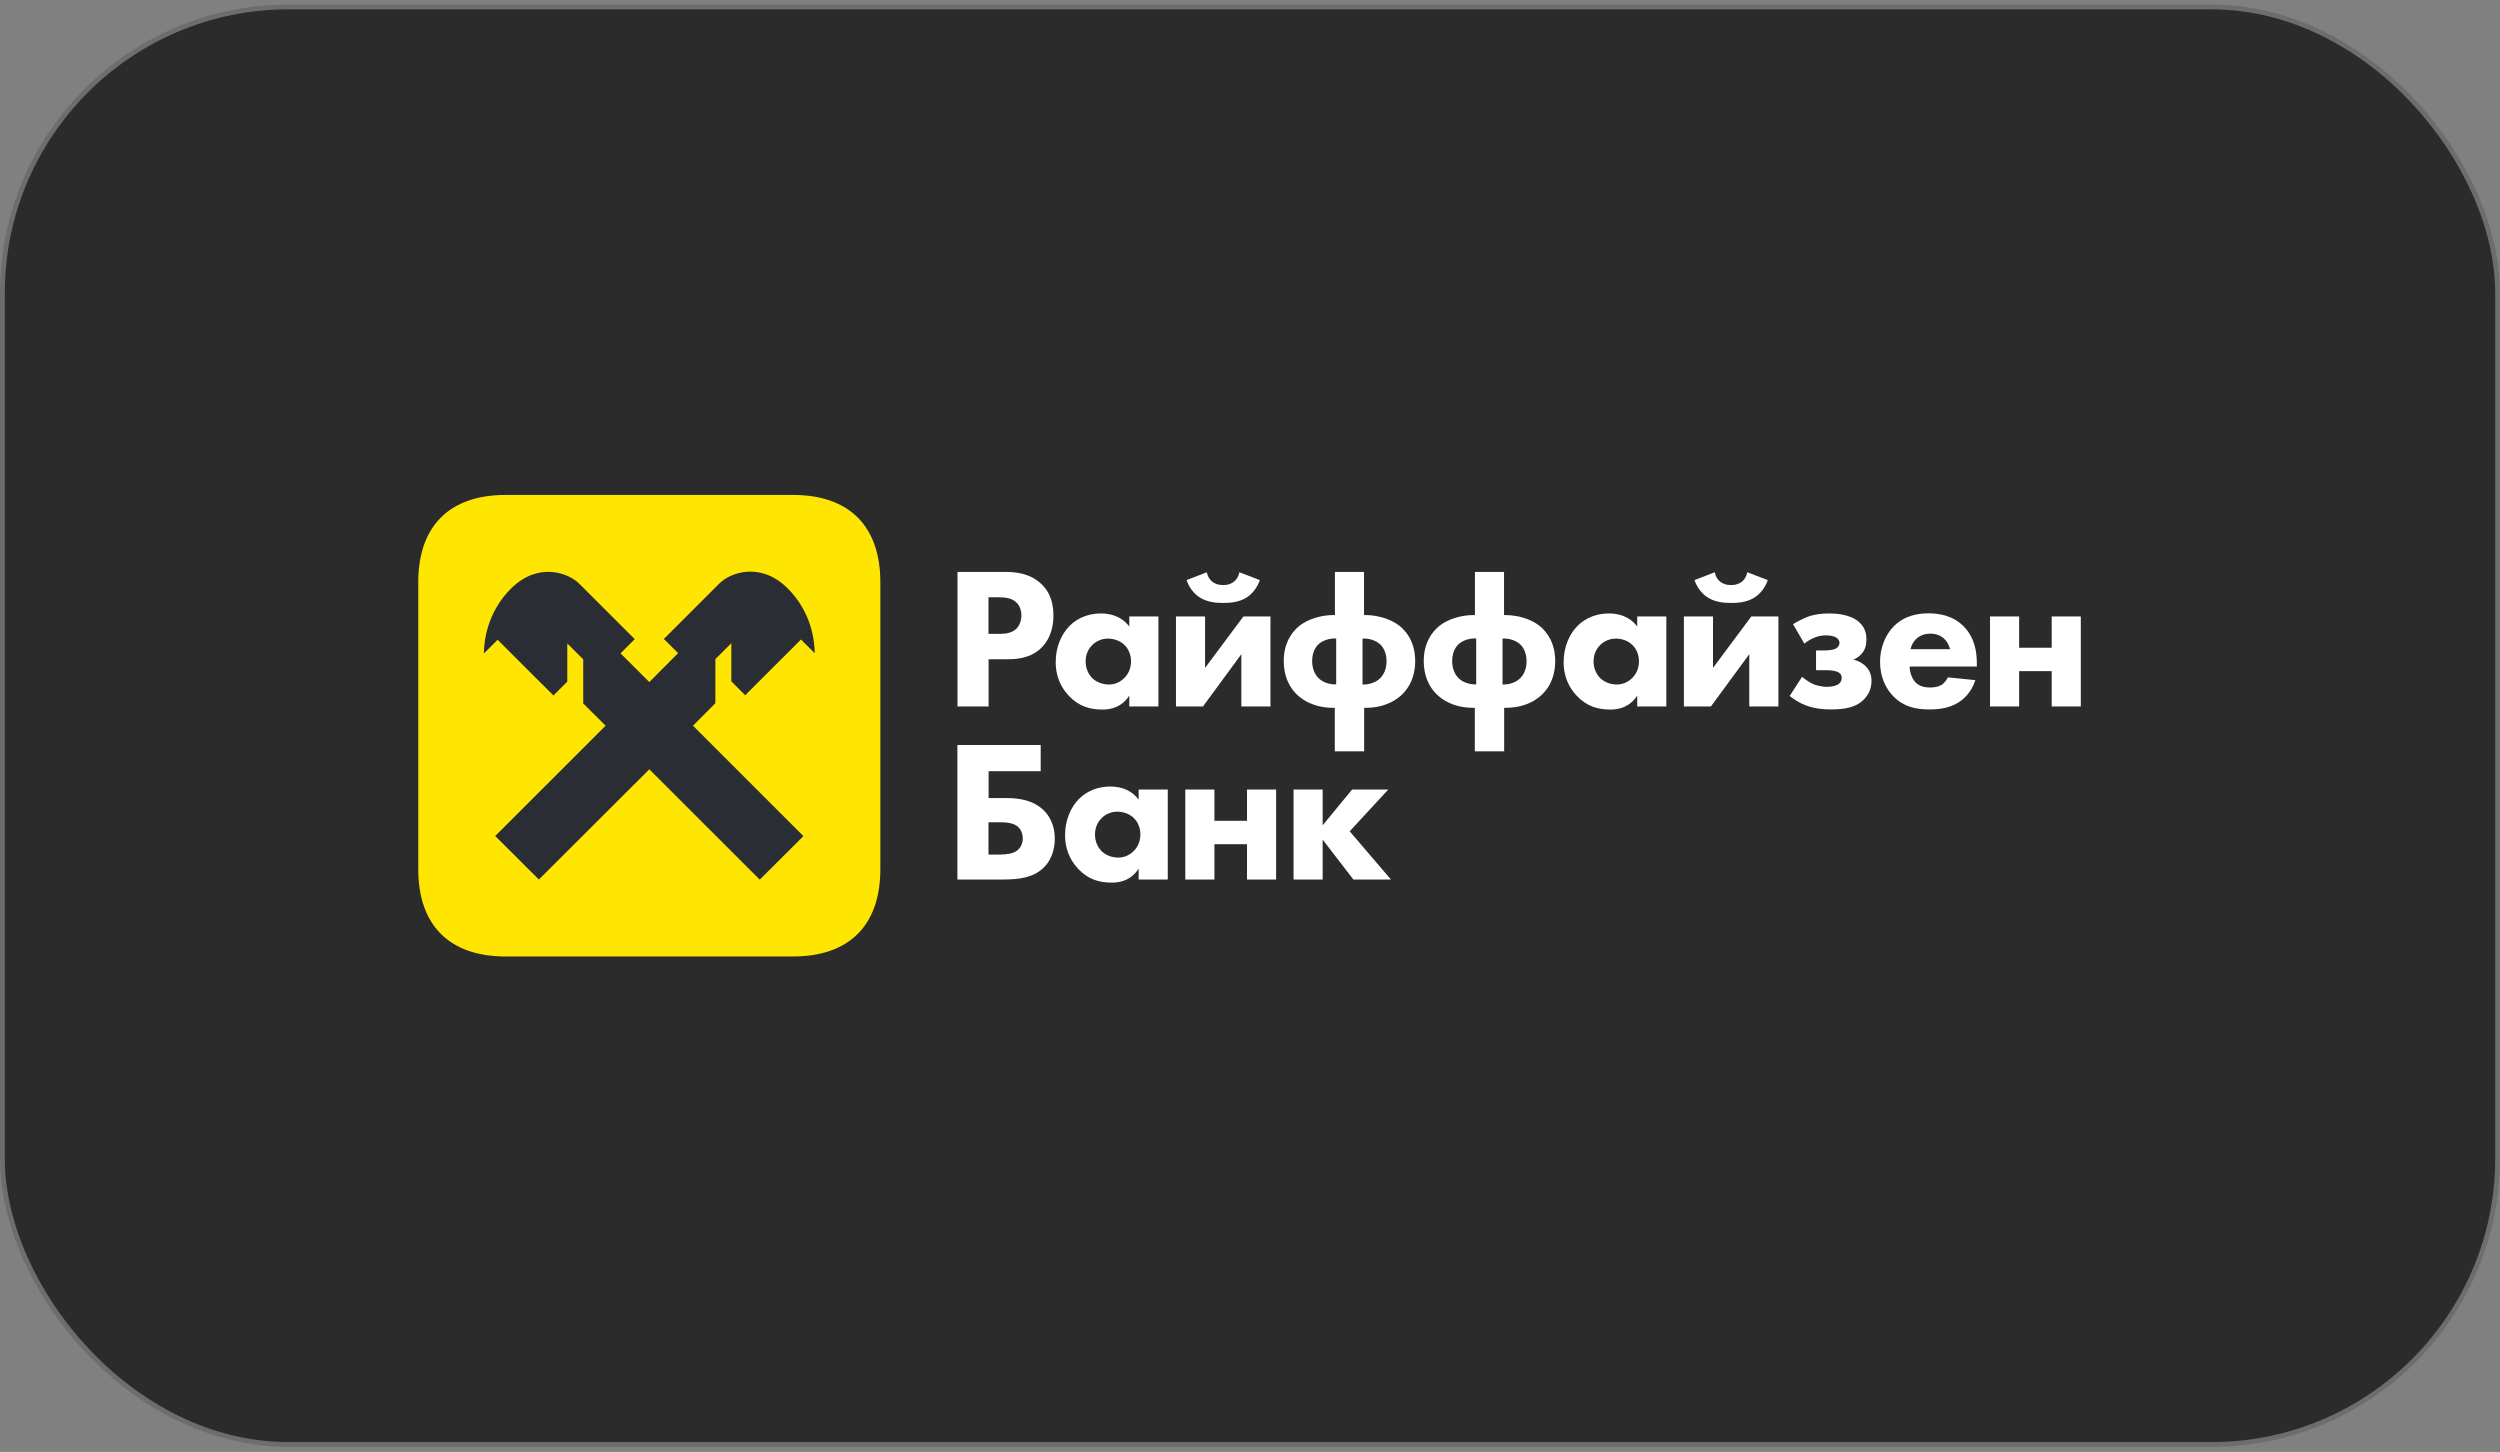
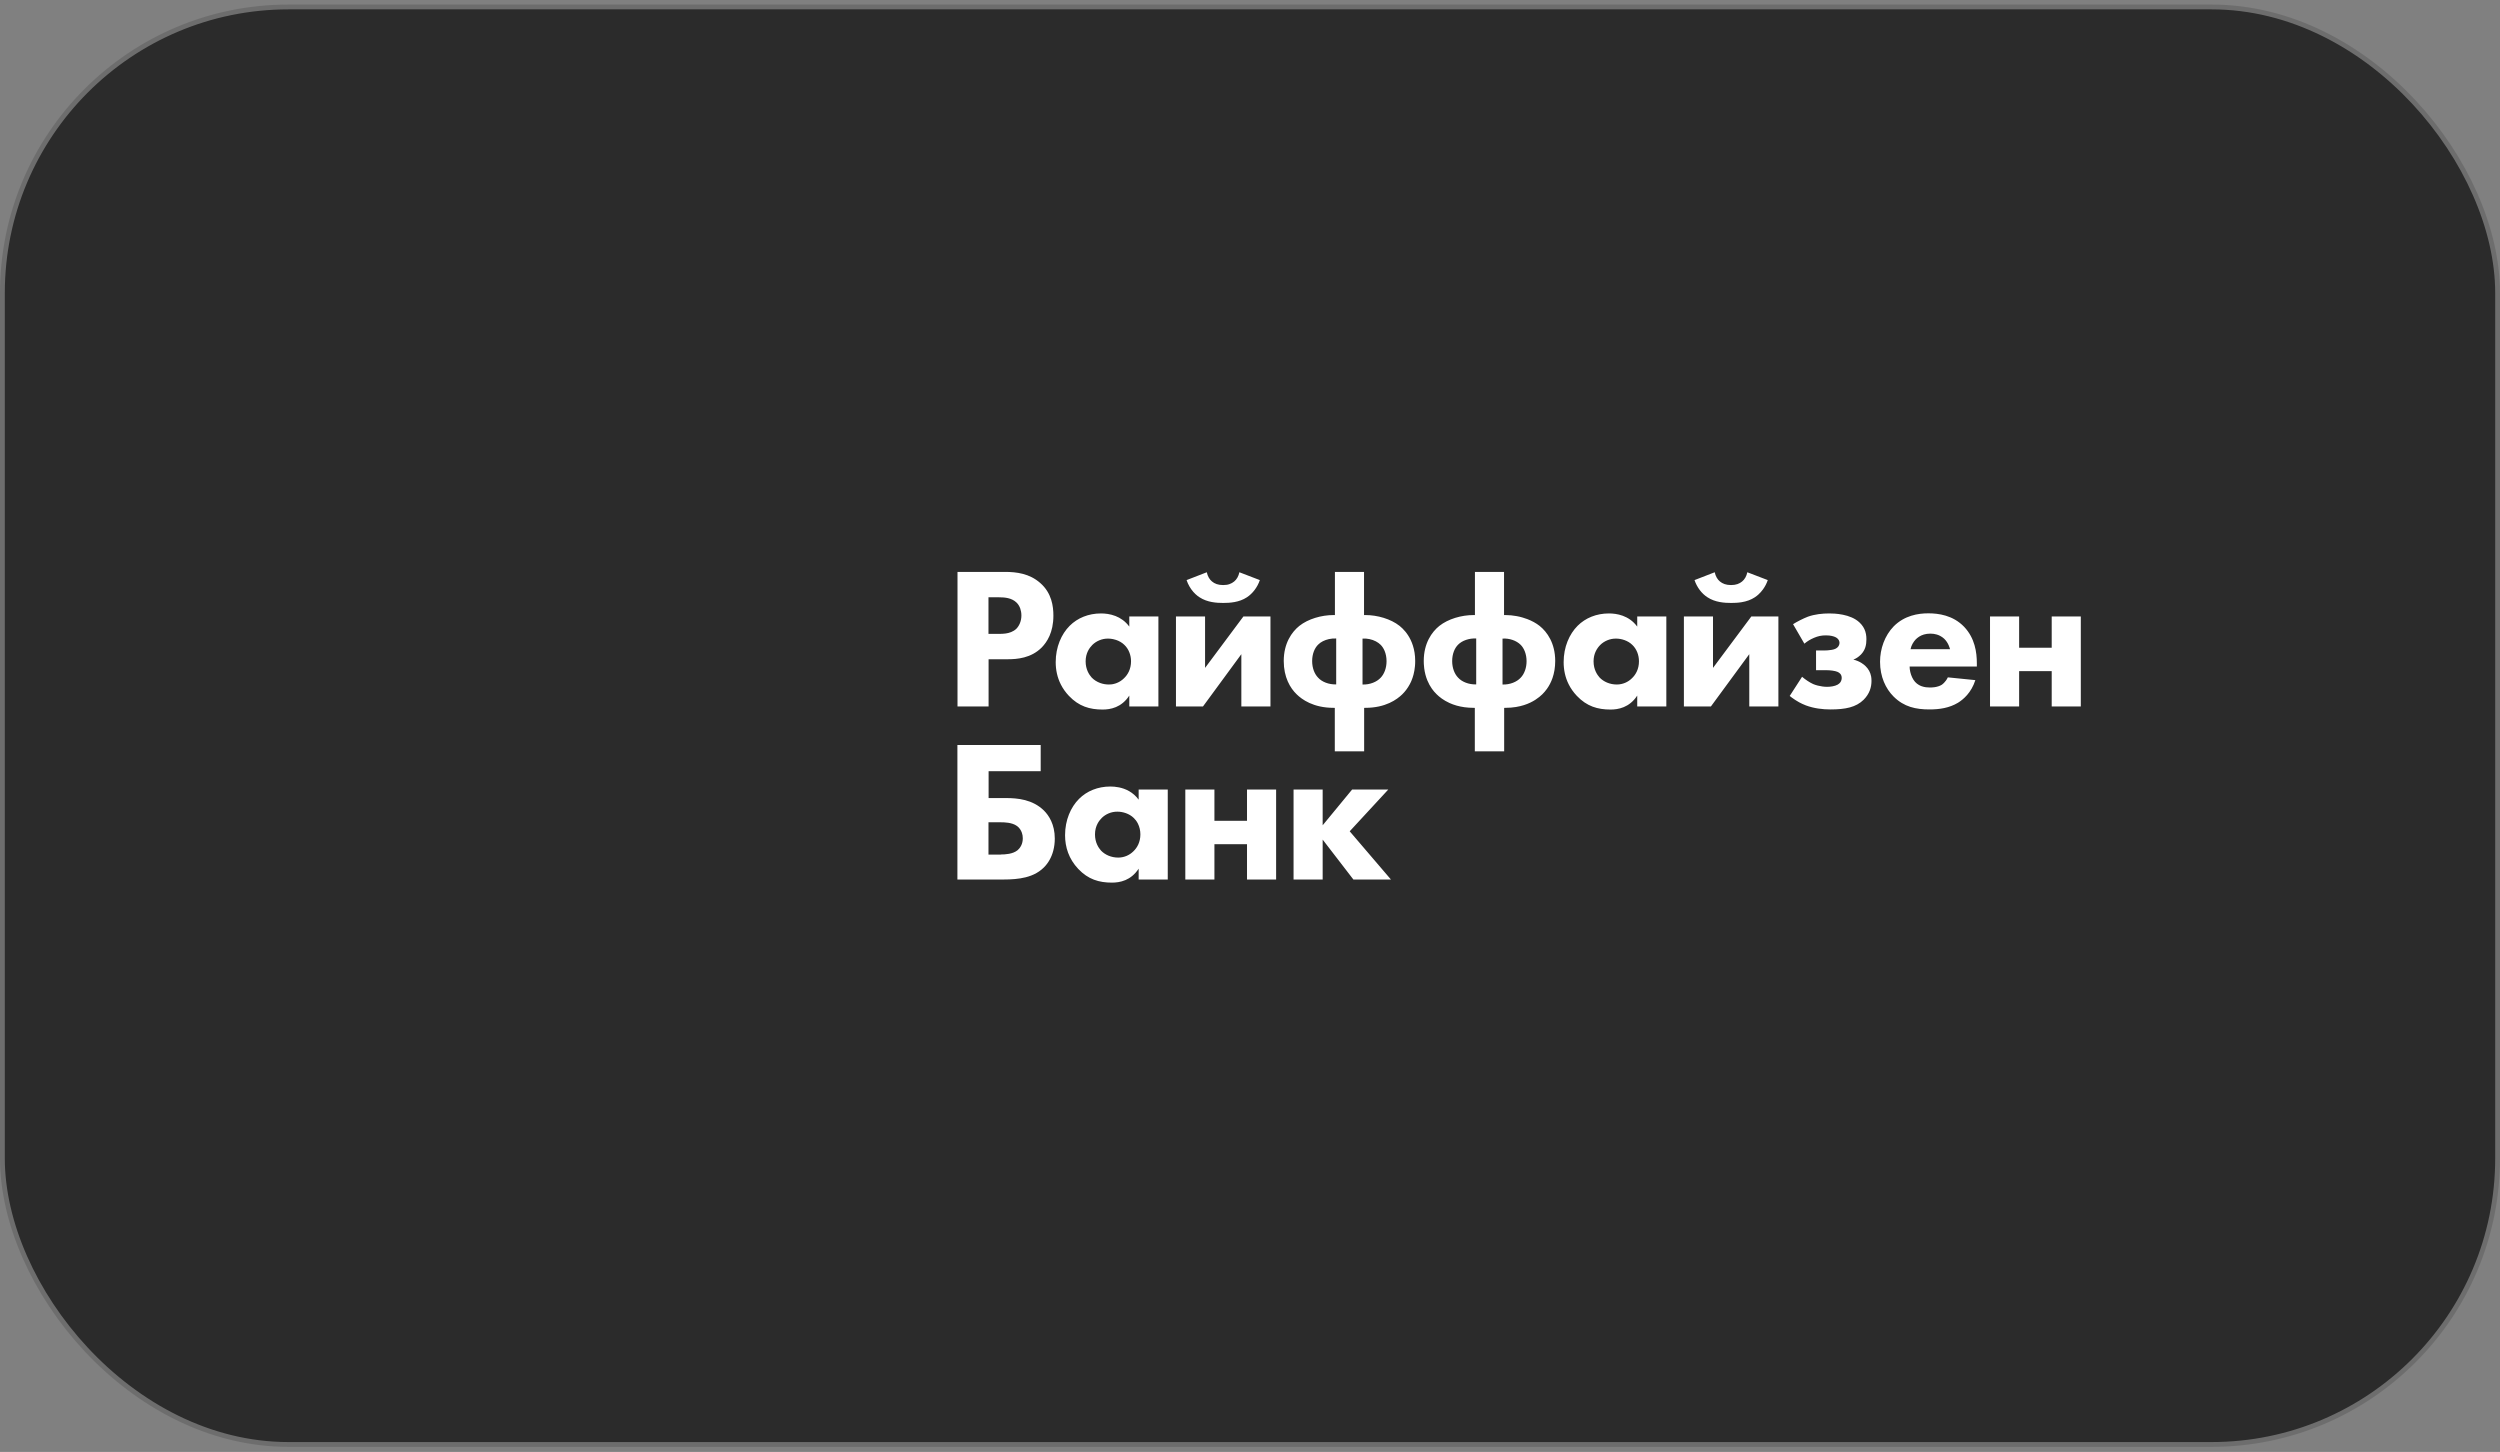
<svg xmlns="http://www.w3.org/2000/svg" width="260" height="151" viewBox="0 0 260 151" fill="none">
  <rect x="0" y="0" width="260" height="151" fill="#808080" stroke="none" />
  <rect x="0.25" y="0.724" width="259.5" height="149.5" rx="29.75" fill="#2B2B2B" stroke="#6D6D6D" stroke-width="0.5" />
-   <path d="M91.556 90.402C91.556 96.234 88.312 99.474 82.473 99.474H52.583C46.744 99.474 43.5 96.234 43.5 90.402V60.546C43.5 54.714 46.744 51.474 52.583 51.474H82.485C88.312 51.474 91.556 54.714 91.556 60.546V90.402Z" fill="#FFE600" />
-   <path d="M74.4 73.133V68.549L76.058 66.893V70.865L77.5 72.305L83.302 66.509L84.732 67.936C84.72 66.857 84.504 63.725 81.848 61.121C78.989 58.362 75.889 59.609 74.832 60.665L69.042 66.449L70.52 67.925L67.529 70.936L64.536 67.949L66.015 66.473L60.224 60.689C59.167 59.633 56.067 58.385 53.208 61.145C50.553 63.748 50.337 66.88 50.324 67.961L51.754 66.533L57.556 72.329L58.999 70.89V66.918L60.656 68.573V73.157L62.986 75.473L51.501 86.945L56.043 91.469L67.529 80.009L79.013 91.481L83.555 86.957L72.07 75.473L74.4 73.133Z" fill="#2B2D34" />
  <path fill-rule="evenodd" clip-rule="evenodd" d="M99.57 77.478H108.232V80.202H102.815V82.998H104.616C105.829 82.998 107.391 83.142 108.568 84.295C109.073 84.798 109.698 85.722 109.698 87.21C109.698 87.659 109.643 88.089 109.535 88.491C109.355 89.162 109.028 89.752 108.568 90.21C108.256 90.522 107.901 90.761 107.512 90.942C107.336 91.024 107.152 91.094 106.96 91.154C106.867 91.184 106.771 91.211 106.674 91.236C105.968 91.415 105.18 91.47 104.34 91.47H99.57V77.478ZM104.088 88.866C104.532 88.866 105.325 88.83 105.829 88.422C105.927 88.338 106.093 88.173 106.216 87.91C106.305 87.721 106.37 87.482 106.37 87.186C106.37 87.08 106.361 86.98 106.347 86.886C106.331 86.786 106.306 86.694 106.276 86.608C106.229 86.472 106.168 86.353 106.098 86.251C106.033 86.155 105.96 86.073 105.887 86.006C105.855 85.976 105.823 85.949 105.791 85.924L105.745 85.89C105.241 85.529 104.424 85.518 104.088 85.518H102.802V88.879H104.088V88.866ZM121.447 82.11H118.42V83.166C117.836 82.373 117.059 82.027 116.372 81.887C116.042 81.819 115.734 81.798 115.476 81.798C114.179 81.798 113.038 82.265 112.22 83.082C111.356 83.945 110.767 85.29 110.767 86.862C110.767 88.098 111.151 89.321 112.136 90.366C113.17 91.458 114.299 91.793 115.645 91.793C116.041 91.793 116.541 91.744 117.044 91.529C117.529 91.322 118.018 90.961 118.42 90.341V91.47H121.447V82.11ZM113.879 86.778C113.879 86.315 113.995 85.94 114.152 85.644C114.28 85.404 114.435 85.215 114.575 85.074C114.972 84.678 115.572 84.402 116.222 84.414C116.774 84.414 117.447 84.618 117.902 85.062C117.986 85.141 118.064 85.227 118.135 85.32C118.215 85.427 118.285 85.543 118.346 85.665C118.511 85.997 118.6 86.379 118.6 86.778C118.6 87.582 118.263 88.171 117.867 88.542C117.669 88.739 117.429 88.901 117.163 89.013C116.895 89.126 116.599 89.189 116.293 89.189C115.572 89.189 114.924 88.902 114.502 88.458C114.238 88.158 113.879 87.618 113.879 86.778ZM123.273 82.11H126.3V85.362H129.689V82.11H132.716V91.47H129.689V87.798H126.3V91.47H123.273V82.11ZM137.557 82.11H134.53V91.47H137.557V87.318L140.753 91.47H144.658L140.369 86.455L144.382 82.11H140.621L137.557 85.83V82.11ZM104.507 59.478C105.721 59.478 107.067 59.646 108.183 60.63C109.385 61.674 109.553 63.066 109.553 64.026C109.553 65.79 108.88 66.775 108.351 67.326C107.235 68.455 105.769 68.562 104.783 68.562H102.813V73.47H99.581V59.478H104.507ZM102.801 65.922H103.954C104.126 65.922 104.345 65.918 104.579 65.885C104.956 65.832 105.372 65.704 105.697 65.394C105.985 65.106 106.226 64.615 106.226 64.014C106.226 63.745 106.182 63.497 106.105 63.28C106.013 63.023 105.872 62.807 105.697 62.646C105.215 62.191 104.519 62.118 103.894 62.118H102.801V65.922ZM120.474 64.11H117.447V65.166C117.032 64.602 116.519 64.264 116.012 64.066C115.461 63.85 114.915 63.798 114.502 63.798C113.206 63.798 112.065 64.265 111.247 65.082C110.383 65.945 109.793 67.29 109.793 68.862C109.793 69.661 109.954 70.455 110.334 71.199C110.542 71.606 110.815 71.997 111.163 72.366C112.197 73.458 113.326 73.793 114.672 73.793C115.067 73.793 115.563 73.745 116.063 73.533C116.551 73.326 117.043 72.965 117.447 72.341V73.47H120.474V64.11ZM112.906 68.778C112.906 67.938 113.29 67.386 113.602 67.074C113.999 66.678 114.611 66.402 115.248 66.414C115.411 66.414 115.584 66.433 115.76 66.469C115.862 66.49 115.965 66.517 116.067 66.551C116.382 66.657 116.686 66.825 116.929 67.062C117.161 67.281 117.342 67.557 117.46 67.866C117.511 67.998 117.55 68.136 117.579 68.278C117.591 68.34 117.601 68.403 117.608 68.467C117.615 68.517 117.618 68.569 117.621 68.621C117.624 68.673 117.627 68.725 117.627 68.778C117.627 69.582 117.29 70.171 116.893 70.542C116.686 70.749 116.433 70.917 116.15 71.03C116.04 71.075 115.925 71.11 115.807 71.136L115.676 71.162L115.553 71.177C115.477 71.186 115.399 71.189 115.32 71.189C115.005 71.189 114.704 71.134 114.428 71.035C114.075 70.908 113.766 70.708 113.529 70.458C113.265 70.158 112.906 69.618 112.906 68.778ZM125.327 64.11V69.462L129.316 64.11H132.128V73.47H129.1V68.034L125.111 73.47H122.3V64.11H125.327ZM131.023 60.33C130.77 61.085 130.266 61.734 129.677 62.118C128.884 62.646 127.911 62.706 127.214 62.706C126.518 62.706 125.556 62.646 124.752 62.118C124.682 62.073 124.614 62.026 124.548 61.975C124.472 61.917 124.398 61.854 124.327 61.786C124.25 61.713 124.176 61.637 124.104 61.555C123.804 61.21 123.559 60.788 123.405 60.33L125.507 59.514C125.591 59.933 125.796 60.27 126.048 60.474C126.325 60.702 126.673 60.846 127.202 60.846C127.331 60.846 127.45 60.837 127.56 60.821L127.623 60.812L127.685 60.799L127.767 60.778L127.85 60.754C128.048 60.688 128.211 60.592 128.355 60.474C128.607 60.27 128.812 59.933 128.896 59.514L131.023 60.33ZM138.819 73.615V78.138H141.871V73.615H141.991C144.117 73.615 145.294 72.737 145.835 72.21C146.113 71.937 146.39 71.589 146.619 71.156C146.659 71.082 146.697 71.006 146.733 70.927L146.797 70.781C146.877 70.587 146.948 70.38 147.006 70.157C147.078 69.884 147.129 69.59 147.158 69.27C147.165 69.18 147.171 69.089 147.175 68.995C147.179 68.911 147.18 68.827 147.18 68.742C147.18 68.135 147.089 67.601 146.939 67.135C146.807 66.72 146.628 66.36 146.424 66.05C146.376 65.976 146.325 65.905 146.274 65.836L146.229 65.778L146.153 65.683C145.961 65.45 145.759 65.254 145.559 65.094C144.634 64.362 143.24 63.966 142.003 63.966H141.859V59.478H138.832V63.966H138.687C137.437 63.966 136.055 64.362 135.13 65.094C134.35 65.719 133.509 66.894 133.509 68.742C133.509 70.445 134.182 71.562 134.855 72.21C135.395 72.737 136.573 73.615 138.698 73.615H138.819ZM138.205 66.466C138.452 66.412 138.711 66.39 138.964 66.402V71.178C138.194 71.202 137.473 70.914 137.077 70.47C136.716 70.098 136.464 69.486 136.464 68.754C136.464 68.01 136.716 67.41 137.077 67.05C137.355 66.765 137.762 66.564 138.205 66.466ZM143.589 70.483C143.192 70.914 142.483 71.214 141.703 71.191V66.414C142.189 66.381 142.688 66.49 143.097 66.705C143.282 66.804 143.45 66.924 143.589 67.062C143.753 67.226 143.895 67.442 144.001 67.697C144.127 68.004 144.201 68.367 144.201 68.765C144.201 69.498 143.949 70.11 143.589 70.483ZM153.381 78.138V73.615H153.26C152.576 73.615 151.99 73.523 151.491 73.383C151.218 73.306 150.973 73.214 150.752 73.114C150.119 72.828 149.687 72.475 149.417 72.21C149.324 72.121 149.231 72.023 149.141 71.916C149.062 71.823 148.984 71.724 148.91 71.617C148.736 71.368 148.574 71.081 148.441 70.753C148.292 70.386 148.178 69.969 148.117 69.498C148.099 69.356 148.085 69.208 148.078 69.057C148.073 68.954 148.07 68.849 148.07 68.742C148.07 66.894 148.911 65.719 149.692 65.094C150.617 64.362 151.999 63.966 153.249 63.966H153.393V59.478H156.42V63.966H156.565C156.949 63.966 157.348 64.004 157.743 64.078C157.943 64.115 158.142 64.162 158.338 64.219C158.511 64.268 158.68 64.325 158.846 64.388C159.317 64.569 159.755 64.806 160.12 65.094C160.902 65.719 161.742 66.894 161.742 68.742C161.742 69.421 161.635 70.003 161.465 70.501C161.312 70.948 161.107 71.326 160.881 71.643C160.725 71.86 160.561 72.048 160.397 72.21C160.051 72.547 159.443 73.029 158.492 73.331C158.239 73.411 157.961 73.479 157.659 73.528C157.323 73.584 156.955 73.615 156.552 73.615H156.433V78.138H153.381ZM153.525 66.402C152.816 66.366 152.071 66.606 151.638 67.05C151.278 67.41 151.026 68.01 151.026 68.754C151.026 69.486 151.278 70.098 151.638 70.47C152.035 70.914 152.756 71.202 153.525 71.178V66.402ZM156.263 71.191C157.045 71.214 157.754 70.914 158.15 70.483C158.342 70.285 158.502 70.02 158.611 69.705C158.707 69.427 158.763 69.11 158.763 68.765C158.763 68.034 158.511 67.422 158.15 67.062C157.706 66.618 156.972 66.366 156.263 66.414V71.191ZM173.299 64.11H170.272V65.166C169.406 63.99 168.12 63.798 167.327 63.798C166.031 63.798 164.89 64.265 164.072 65.082C163.208 65.945 162.619 67.29 162.619 68.862C162.619 69.649 162.774 70.431 163.141 71.165C163.351 71.584 163.63 71.986 163.988 72.366C165.022 73.458 166.151 73.793 167.497 73.793C168.277 73.793 169.454 73.602 170.272 72.341V73.47H173.299V64.11ZM165.731 68.778C165.731 68.388 165.813 68.061 165.933 67.791C166.072 67.478 166.259 67.242 166.427 67.074C166.824 66.678 167.436 66.402 168.073 66.414C168.625 66.414 169.299 66.618 169.754 67.062C170.199 67.481 170.452 68.106 170.452 68.778C170.452 69.582 170.115 70.171 169.718 70.542C169.322 70.938 168.758 71.189 168.145 71.189C167.424 71.189 166.775 70.902 166.354 70.458C166.227 70.314 166.078 70.112 165.957 69.85C165.827 69.567 165.731 69.212 165.731 68.778ZM178.152 64.11V69.462L182.141 64.11H184.953V73.47H181.925V68.034L177.936 73.47H175.125V64.11H178.152ZM183.848 60.33C183.731 60.681 183.559 61.008 183.35 61.296C183.204 61.499 183.04 61.681 182.862 61.84C182.747 61.944 182.626 62.036 182.502 62.118C182.3 62.251 182.088 62.355 181.871 62.436C181.621 62.529 181.367 62.59 181.117 62.631C180.73 62.694 180.355 62.706 180.039 62.706C179.343 62.706 178.381 62.646 177.577 62.118C176.988 61.745 176.482 61.085 176.23 60.33L178.332 59.514C178.416 59.933 178.621 60.27 178.873 60.474C179.012 60.587 179.167 60.679 179.355 60.744C179.543 60.809 179.763 60.846 180.027 60.846C180.555 60.846 180.904 60.702 181.18 60.474C181.309 60.37 181.425 60.232 181.52 60.065C181.61 59.905 181.68 59.72 181.721 59.514L183.848 60.33ZM188.028 64.133C187.523 64.326 186.875 64.661 186.478 64.914L187.655 66.942C187.957 66.689 188.269 66.498 188.665 66.33C189.062 66.161 189.421 66.078 189.903 66.078C190.407 66.078 190.707 66.186 190.851 66.246C191.069 66.344 191.189 66.478 191.25 66.607C191.294 66.699 191.308 66.788 191.308 66.858C191.308 67.038 191.224 67.314 190.864 67.481C190.766 67.527 190.637 67.56 190.497 67.585C190.225 67.634 189.917 67.65 189.734 67.65H188.869V69.702H189.998C190.335 69.702 190.839 69.762 191.092 69.87C191.211 69.921 191.31 69.987 191.384 70.069C191.481 70.178 191.537 70.316 191.537 70.494C191.537 70.631 191.51 70.809 191.385 70.974C191.322 71.055 191.235 71.134 191.116 71.202C190.816 71.37 190.359 71.43 190.023 71.43C189.704 71.43 189.356 71.379 189.042 71.299C188.87 71.255 188.71 71.202 188.569 71.142C188.196 70.974 187.752 70.674 187.416 70.386L186.13 72.379C186.249 72.474 186.444 72.626 186.703 72.794C186.824 72.872 186.958 72.953 187.103 73.034C187.316 73.15 187.554 73.263 187.812 73.362C188.653 73.674 189.53 73.782 190.371 73.782C191.933 73.782 193.026 73.554 193.819 72.775C194.13 72.462 194.337 72.129 194.464 71.793C194.586 71.467 194.635 71.136 194.635 70.818C194.635 70.735 194.633 70.654 194.626 70.575C194.621 70.525 194.616 70.474 194.608 70.425L194.591 70.321C194.514 69.931 194.335 69.586 194.012 69.27C193.88 69.138 193.446 68.765 192.75 68.598C192.821 68.572 192.892 68.54 192.961 68.504C193.019 68.474 193.074 68.441 193.13 68.405L193.202 68.357C193.251 68.323 193.299 68.286 193.346 68.247C193.415 68.192 193.481 68.131 193.542 68.07C193.999 67.59 194.107 67.062 194.107 66.474C194.107 66.295 194.093 66.118 194.061 65.947C194.044 65.853 194.02 65.76 193.991 65.669C193.887 65.345 193.704 65.039 193.41 64.758C192.462 63.834 190.744 63.798 190.239 63.798C189.518 63.798 188.737 63.882 188.028 64.133ZM205.592 69.318H198.6C198.6 69.492 198.623 69.687 198.669 69.884C198.755 70.257 198.922 70.639 199.165 70.913C199.285 71.046 199.418 71.151 199.558 71.231C199.656 71.288 199.757 71.334 199.858 71.37C200.158 71.477 200.463 71.501 200.714 71.501C200.882 71.501 201.051 71.489 201.214 71.465C201.482 71.422 201.733 71.345 201.928 71.225C201.964 71.202 202.324 70.974 202.576 70.445L205.437 70.734C205.015 72.054 204.174 72.75 203.633 73.085C202.733 73.626 201.724 73.781 200.667 73.781C199.26 73.781 198.023 73.529 196.93 72.438C196.114 71.621 195.525 70.385 195.525 68.826C195.525 67.481 196.005 66.102 196.955 65.13C197.517 64.568 198.151 64.232 198.775 64.037C199.404 63.84 200.021 63.786 200.546 63.786C201.592 63.786 203.105 63.978 204.271 65.189C205.388 66.366 205.592 67.829 205.592 68.994V69.318ZM202.805 67.517C202.781 67.433 202.637 66.846 202.192 66.425C202.069 66.311 201.925 66.21 201.764 66.127C201.659 66.073 201.546 66.027 201.425 65.991C201.225 65.931 201.004 65.897 200.762 65.897C200.502 65.897 200.278 65.932 200.084 65.989C199.695 66.103 199.425 66.309 199.225 66.509C198.996 66.762 198.78 67.098 198.696 67.517H202.805ZM209.989 64.11H206.962V73.47H209.989V69.798H213.377V73.47H216.404V64.11H213.377V67.362H209.989V64.11Z" fill="white" />
</svg>